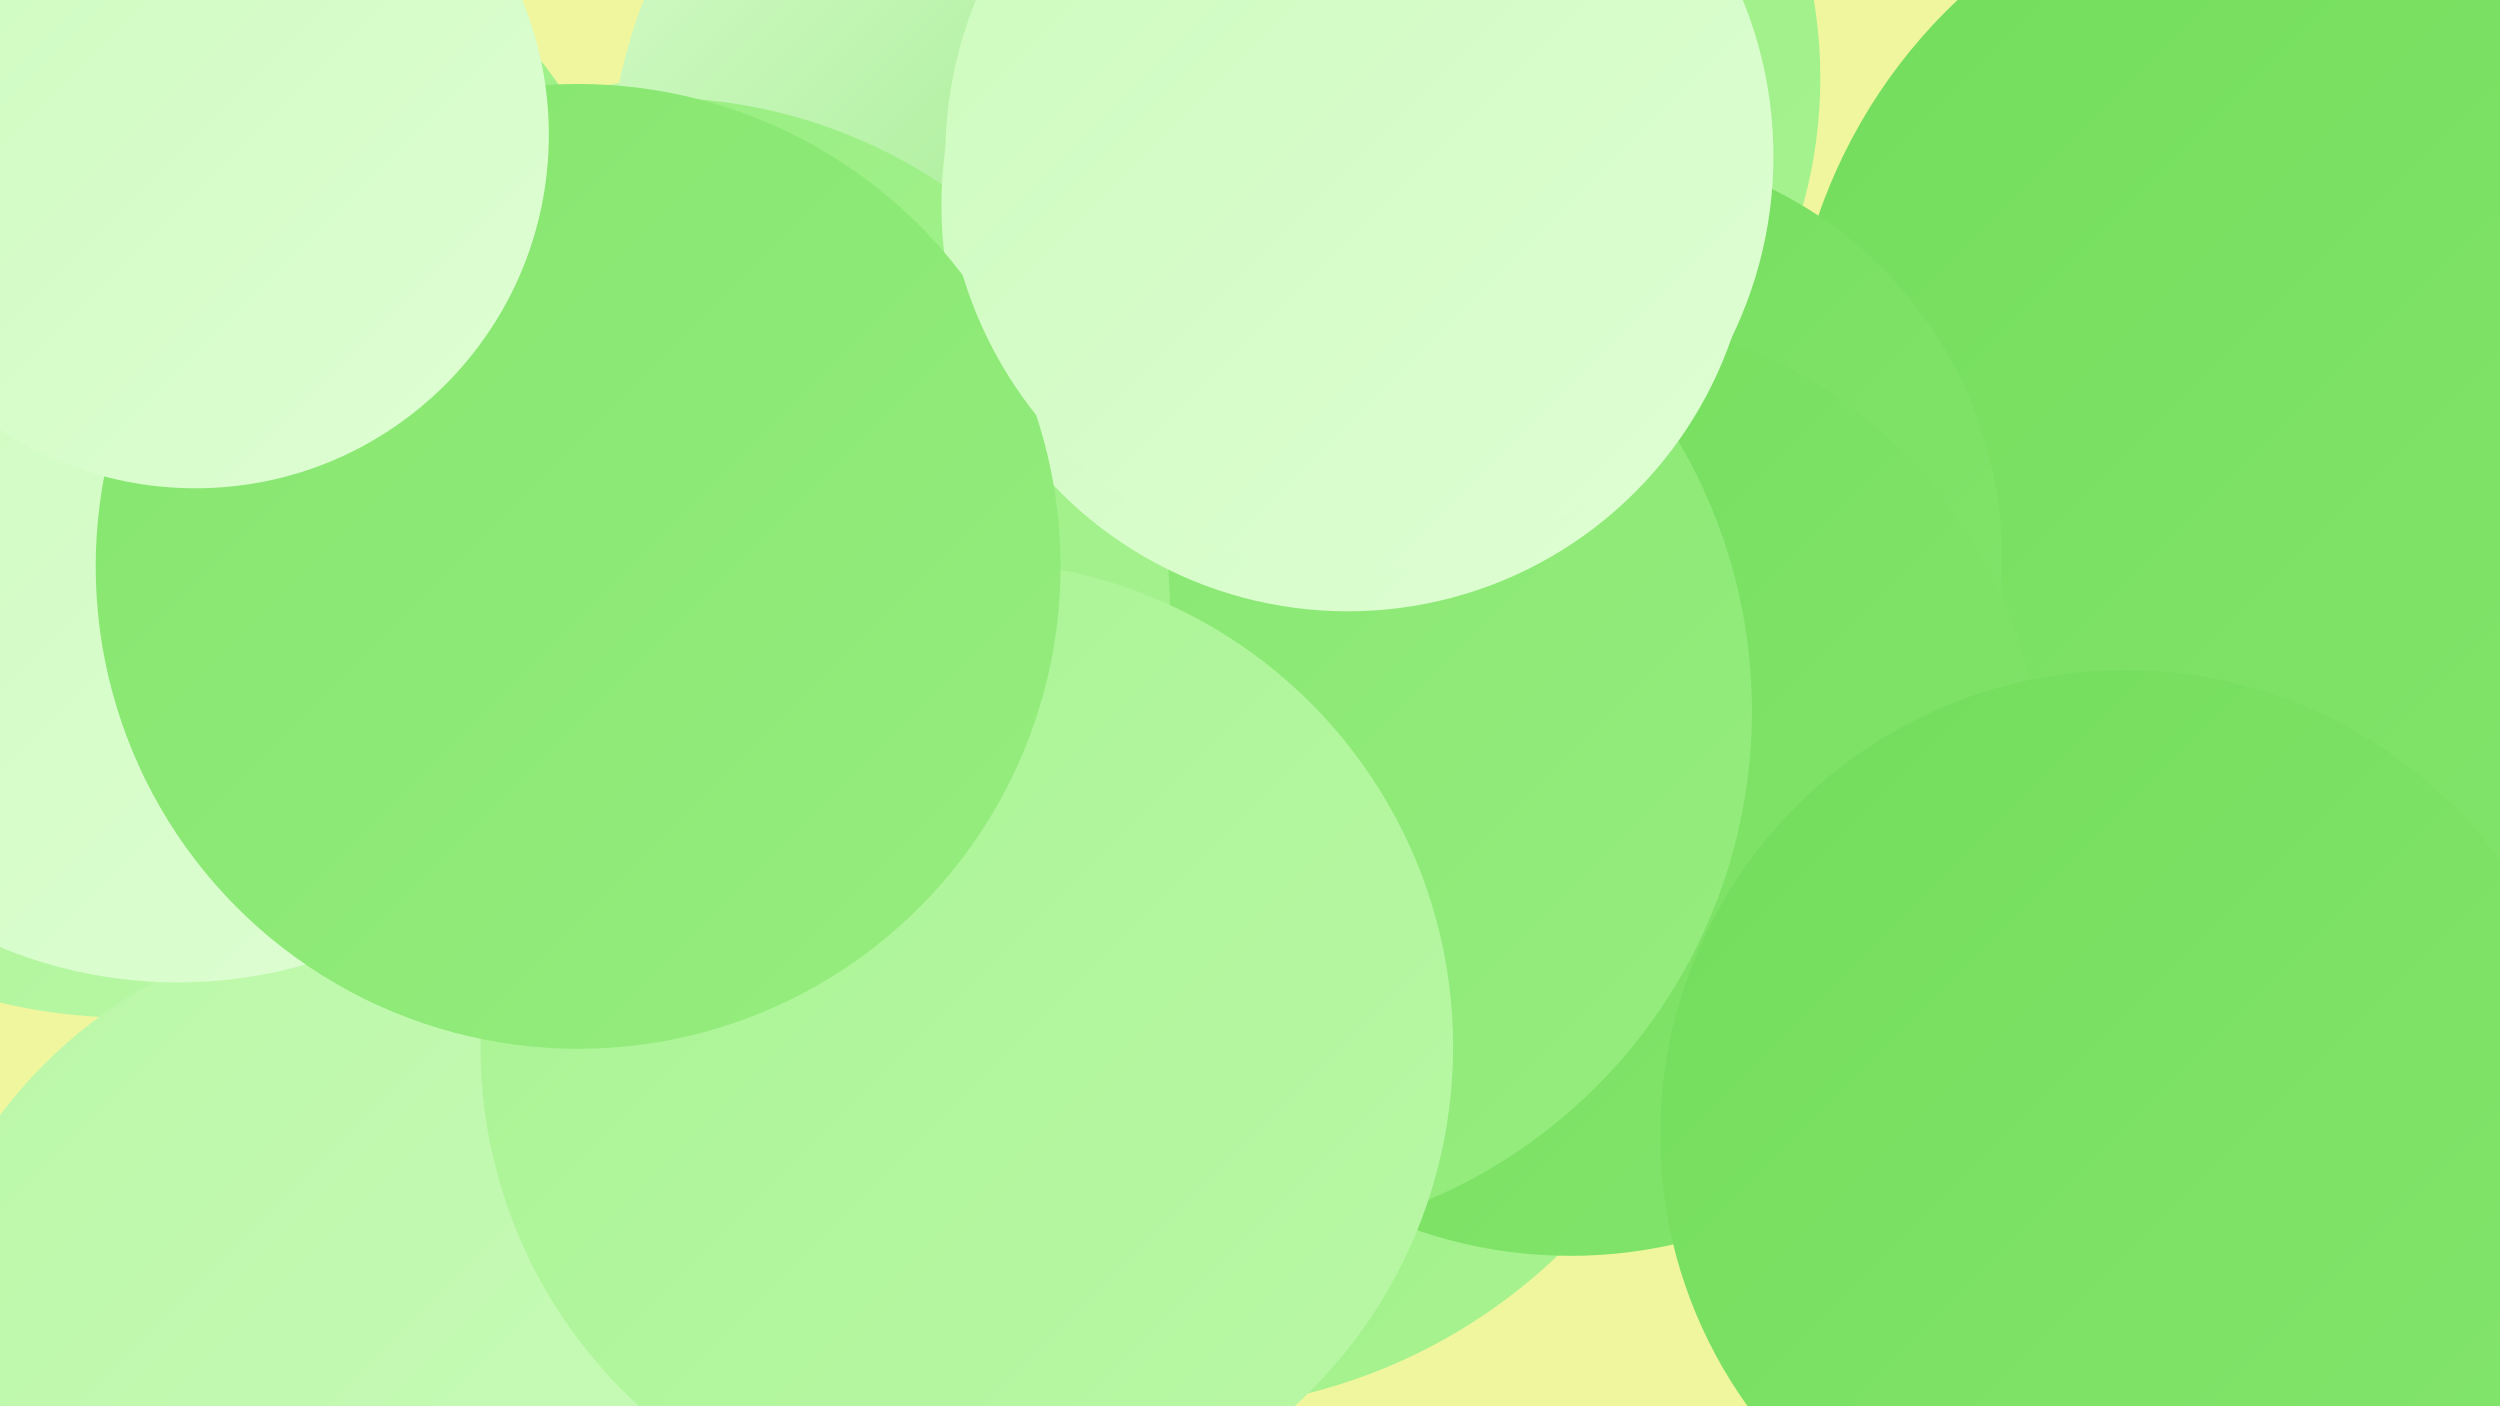
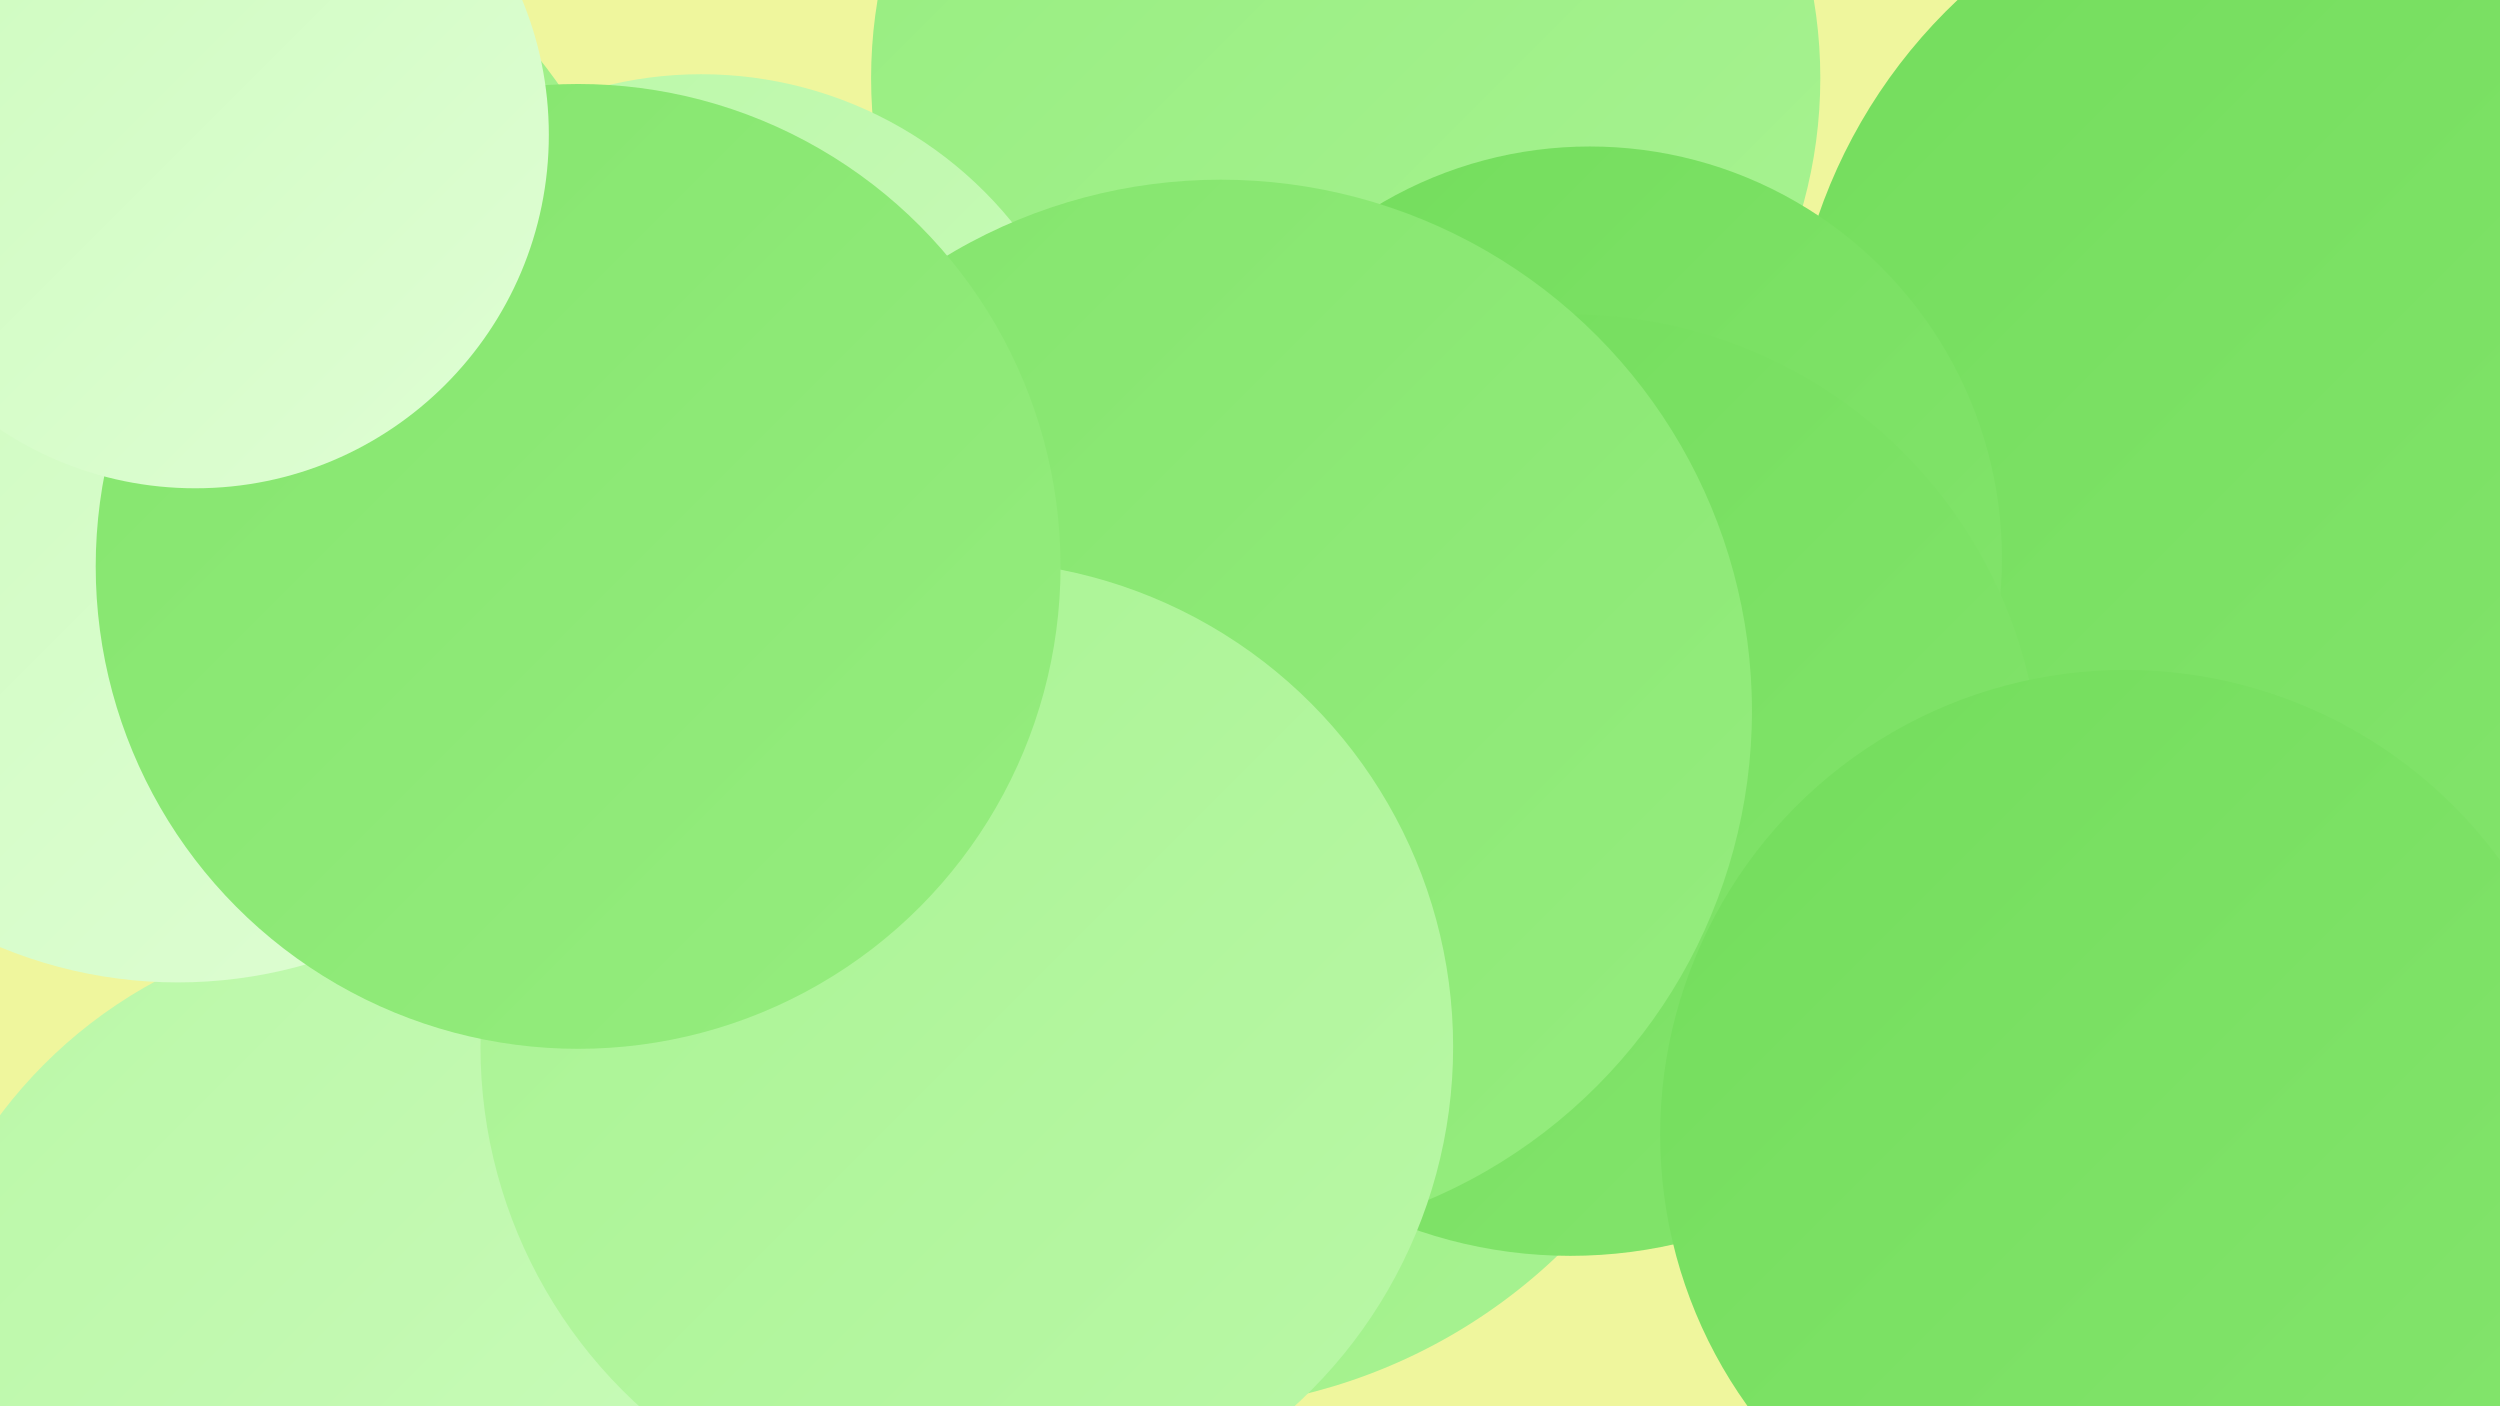
<svg xmlns="http://www.w3.org/2000/svg" width="1280" height="720">
  <defs>
    <linearGradient id="grad0" x1="0%" y1="0%" x2="100%" y2="100%">
      <stop offset="0%" style="stop-color:#73dd5c;stop-opacity:1" />
      <stop offset="100%" style="stop-color:#84e56d;stop-opacity:1" />
    </linearGradient>
    <linearGradient id="grad1" x1="0%" y1="0%" x2="100%" y2="100%">
      <stop offset="0%" style="stop-color:#84e56d;stop-opacity:1" />
      <stop offset="100%" style="stop-color:#96ed7f;stop-opacity:1" />
    </linearGradient>
    <linearGradient id="grad2" x1="0%" y1="0%" x2="100%" y2="100%">
      <stop offset="0%" style="stop-color:#96ed7f;stop-opacity:1" />
      <stop offset="100%" style="stop-color:#a8f392;stop-opacity:1" />
    </linearGradient>
    <linearGradient id="grad3" x1="0%" y1="0%" x2="100%" y2="100%">
      <stop offset="0%" style="stop-color:#a8f392;stop-opacity:1" />
      <stop offset="100%" style="stop-color:#baf8a7;stop-opacity:1" />
    </linearGradient>
    <linearGradient id="grad4" x1="0%" y1="0%" x2="100%" y2="100%">
      <stop offset="0%" style="stop-color:#baf8a7;stop-opacity:1" />
      <stop offset="100%" style="stop-color:#ccfbbd;stop-opacity:1" />
    </linearGradient>
    <linearGradient id="grad5" x1="0%" y1="0%" x2="100%" y2="100%">
      <stop offset="0%" style="stop-color:#ccfbbd;stop-opacity:1" />
      <stop offset="100%" style="stop-color:#dffed4;stop-opacity:1" />
    </linearGradient>
    <linearGradient id="grad6" x1="0%" y1="0%" x2="100%" y2="100%">
      <stop offset="0%" style="stop-color:#dffed4;stop-opacity:1" />
      <stop offset="100%" style="stop-color:#73dd5c;stop-opacity:1" />
    </linearGradient>
  </defs>
  <rect width="1280" height="720" fill="#eff69d" />
-   <circle cx="65" cy="243" r="278" fill="url(#grad3)" />
  <circle cx="600" cy="436" r="286" fill="url(#grad2)" />
  <circle cx="689" cy="40" r="243" fill="url(#grad2)" />
  <circle cx="1191" cy="200" r="275" fill="url(#grad0)" />
  <circle cx="814" cy="286" r="211" fill="url(#grad0)" />
  <circle cx="379" cy="404" r="225" fill="url(#grad4)" />
  <circle cx="359" cy="243" r="205" fill="url(#grad4)" />
-   <circle cx="589" cy="100" r="278" fill="url(#grad6)" />
  <circle cx="804" cy="402" r="241" fill="url(#grad0)" />
  <circle cx="625" cy="364" r="272" fill="url(#grad1)" />
-   <circle cx="336" cy="313" r="263" fill="url(#grad2)" />
  <circle cx="70" cy="195" r="264" fill="url(#grad2)" />
  <circle cx="196" cy="718" r="245" fill="url(#grad4)" />
  <circle cx="1088" cy="581" r="238" fill="url(#grad0)" />
  <circle cx="91" cy="265" r="238" fill="url(#grad5)" />
  <circle cx="495" cy="536" r="249" fill="url(#grad3)" />
-   <circle cx="690" cy="105" r="208" fill="url(#grad5)" />
  <circle cx="296" cy="290" r="247" fill="url(#grad1)" />
-   <circle cx="696" cy="80" r="212" fill="url(#grad5)" />
  <circle cx="100" cy="69" r="181" fill="url(#grad5)" />
</svg>